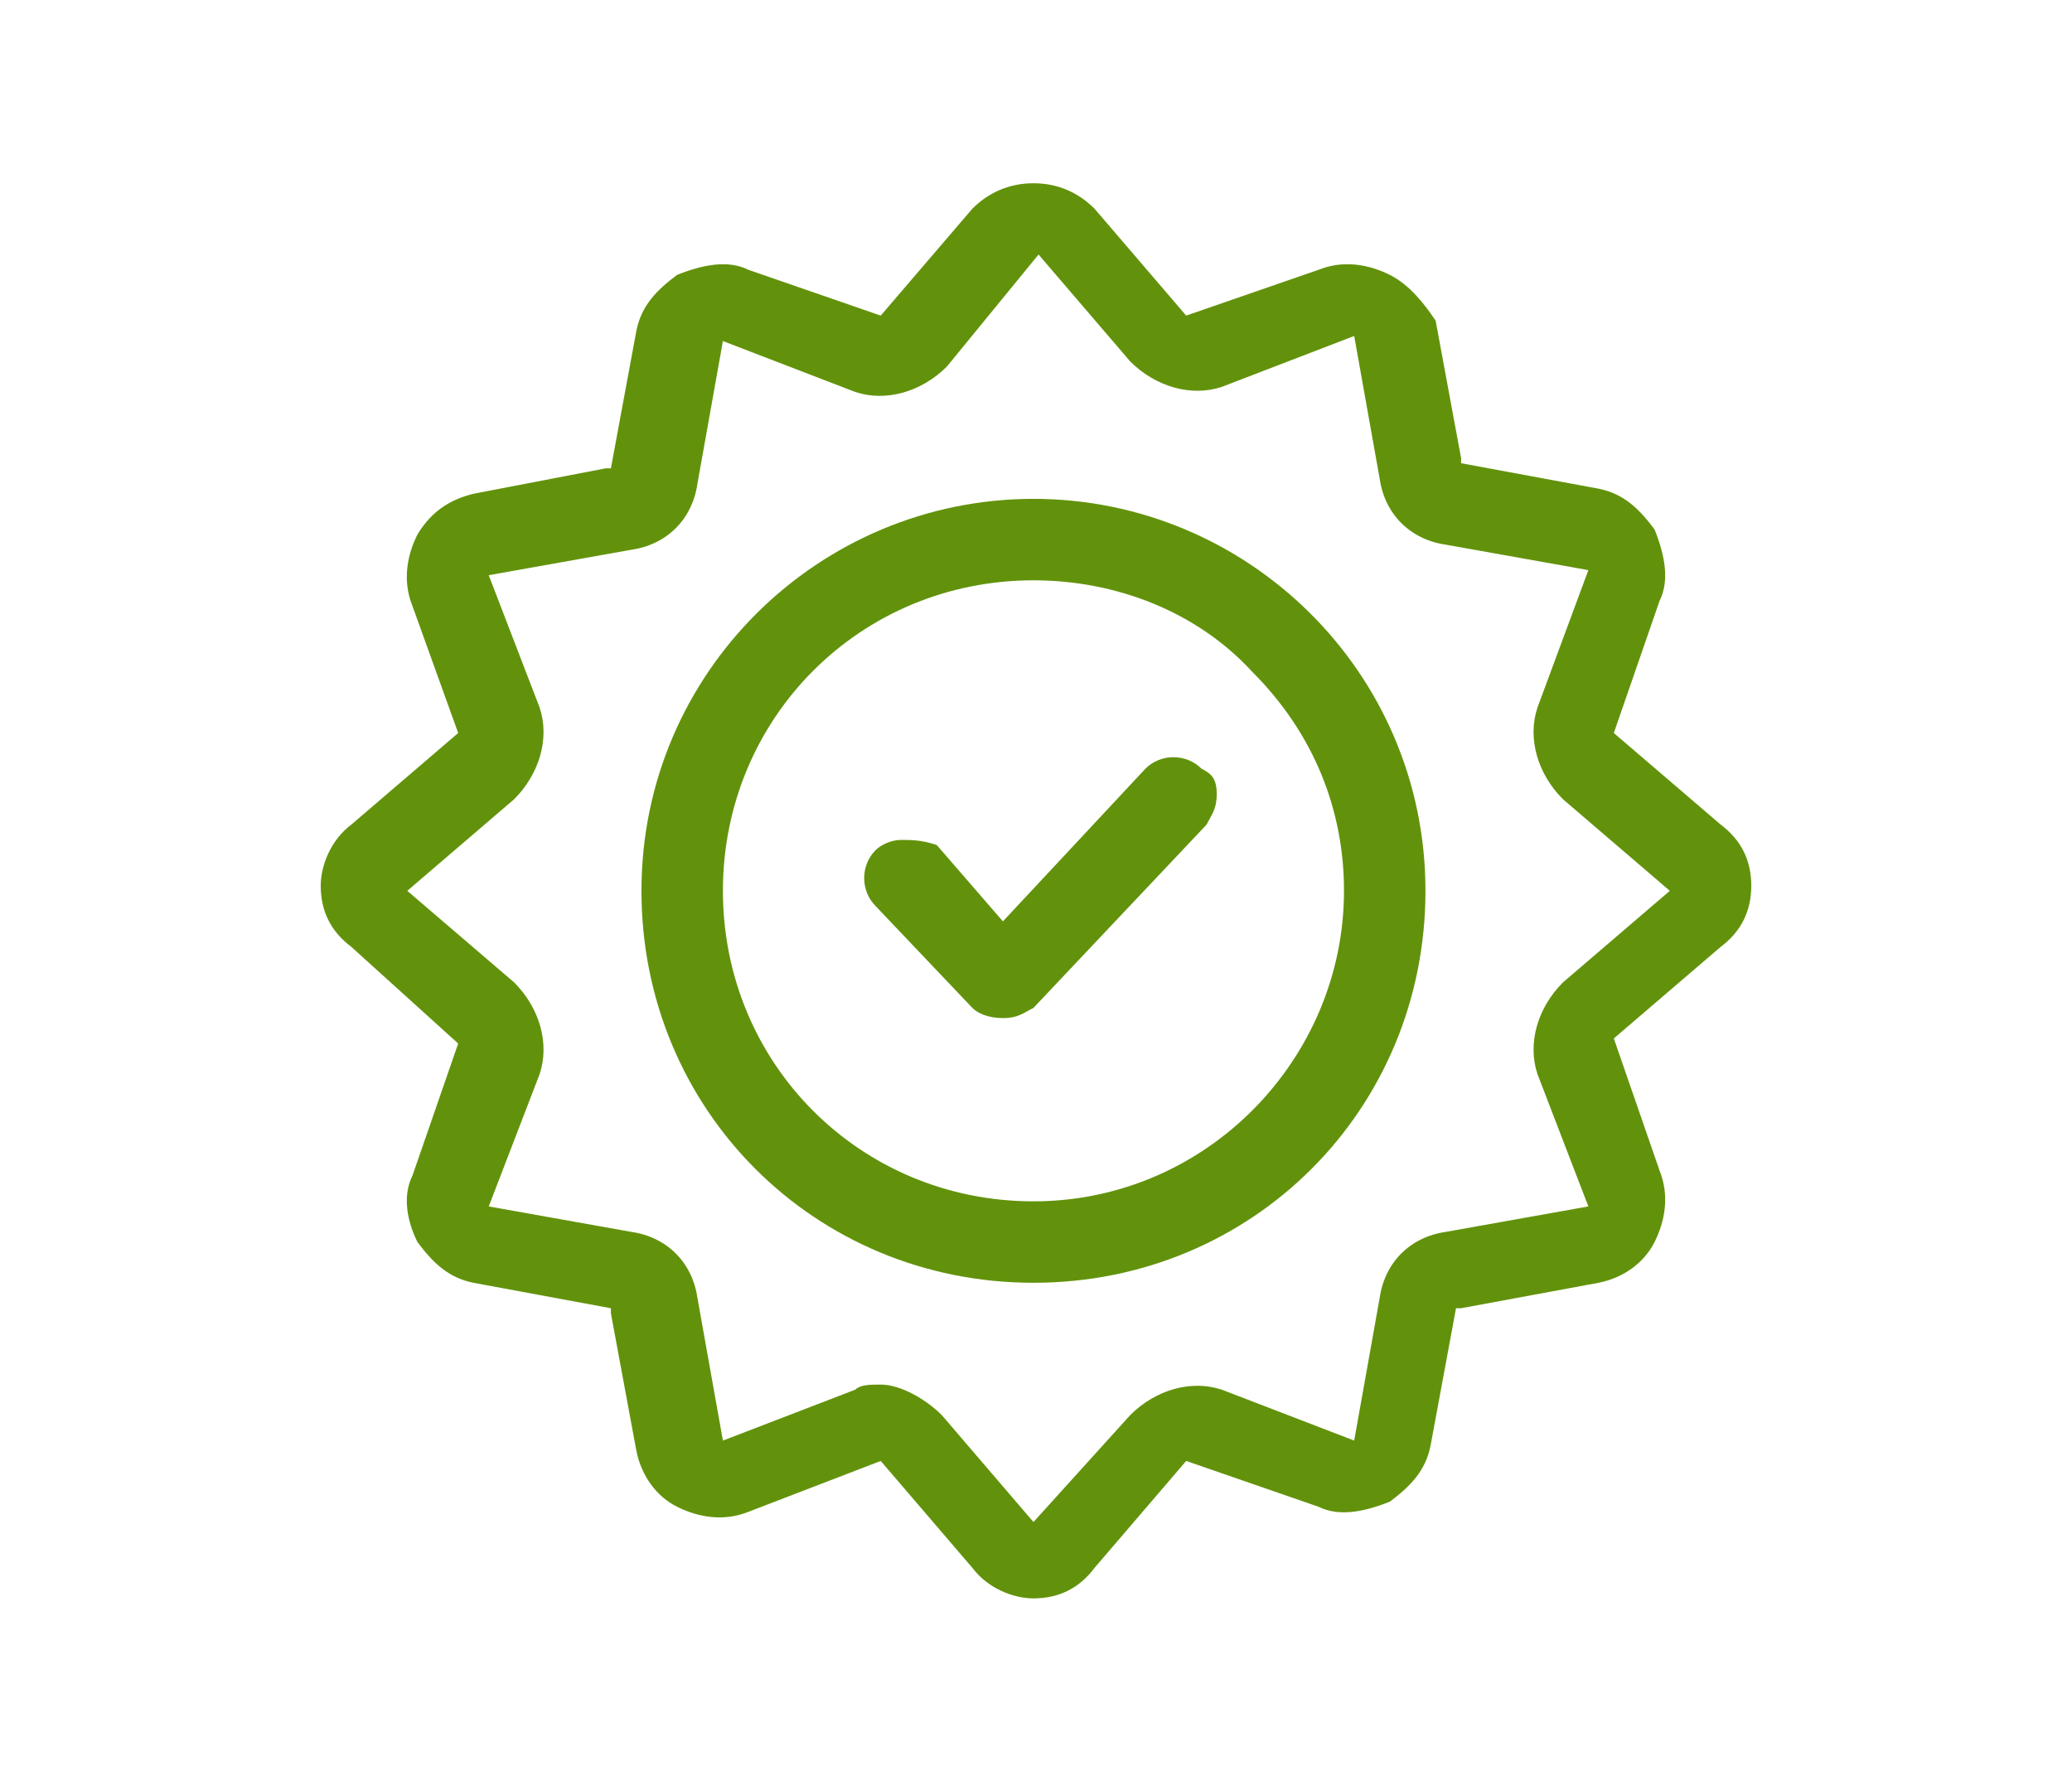
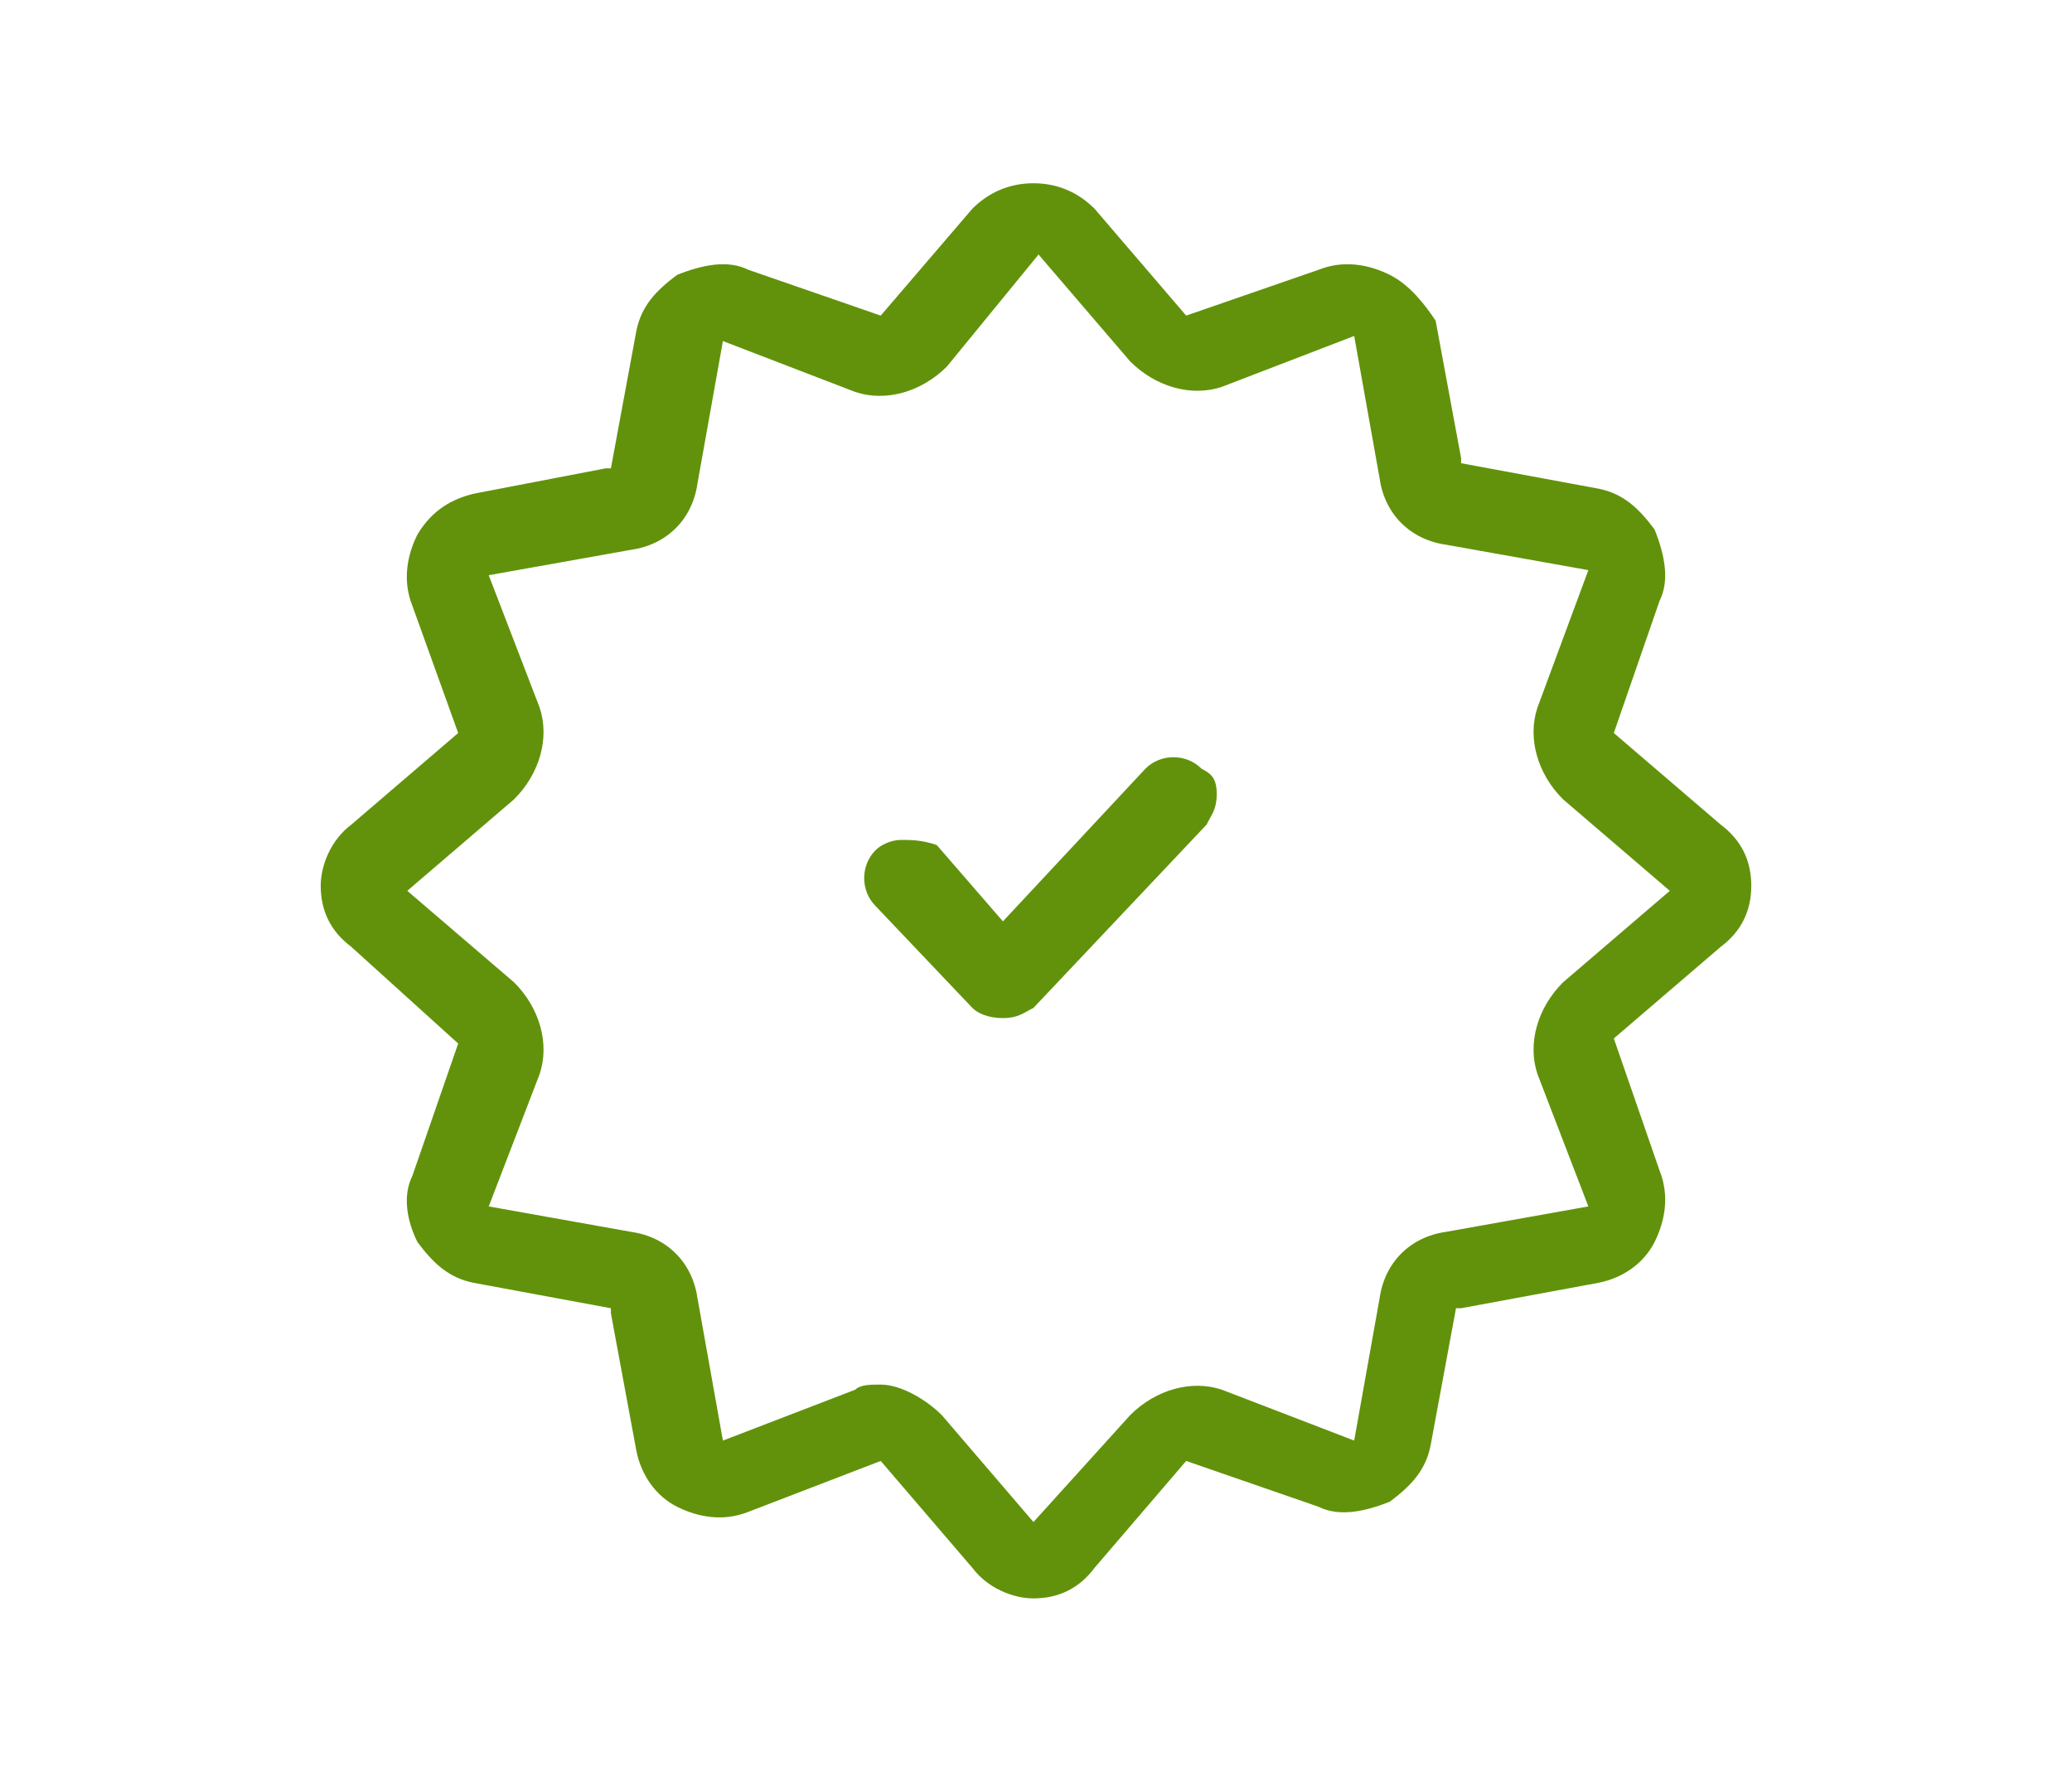
<svg xmlns="http://www.w3.org/2000/svg" version="1.1" id="Layer_1" x="0px" y="0px" viewBox="0 0 40.7 34.7" style="enable-background:new 0 0 40.7 34.7;" xml:space="preserve">
  <style type="text/css">
	.st0{fill:#62920B;}
</style>
  <g id="Layer_12">
    <g>
      <g>
        <path class="st0" d="M17.3,28.7l1.8,2.1c0.3,0.4,0.8,0.6,1.2,0.6c0.5,0,0.9-0.2,1.2-0.6l1.8-2.1l2.6,0.9c0.4,0.2,0.9,0.1,1.4-0.1     c0.4-0.3,0.7-0.6,0.8-1.1l0.5-2.7h0.1l2.7-0.5c0.5-0.1,0.9-0.4,1.1-0.8s0.3-0.9,0.1-1.4l-0.9-2.6l2.1-1.8     c0.4-0.3,0.6-0.7,0.6-1.2l0,0c0-0.5-0.2-0.9-0.6-1.2l-2.1-1.8l0.9-2.6c0.2-0.4,0.1-0.9-0.1-1.4c-0.3-0.4-0.6-0.7-1.1-0.8     l-2.7-0.5V9l-0.5-2.7C28,6,27.7,5.6,27.3,5.4c-0.4-0.2-0.9-0.3-1.4-0.1l-2.6,0.9l-1.8-2.1c-0.3-0.3-0.7-0.5-1.2-0.5     s-0.9,0.2-1.2,0.5l-1.8,2.1l-2.6-0.9c-0.4-0.2-0.9-0.1-1.4,0.1c-0.4,0.3-0.7,0.6-0.8,1.1L12,9.2h-0.1L9.3,9.7     C8.9,9.8,8.5,10,8.2,10.5c-0.2,0.4-0.3,0.9-0.1,1.4L9,14.4l-2.1,1.8c-0.4,0.3-0.6,0.8-0.6,1.2c0,0.5,0.2,0.9,0.6,1.2L9,20.5     l-0.9,2.6C7.9,23.5,8,24,8.2,24.4c0.3,0.4,0.6,0.7,1.1,0.8l2.7,0.5v0.1l0.5,2.7c0.1,0.5,0.4,0.9,0.8,1.1c0.4,0.2,0.9,0.3,1.4,0.1     L17.3,28.7z M20.3,29.9l-1.8-2.1c-0.3-0.3-0.8-0.6-1.2-0.6c-0.2,0-0.4,0-0.5,0.1l-2.6,1l-0.5-2.8c-0.1-0.7-0.6-1.2-1.3-1.3     l-2.8-0.5l1-2.6c0.2-0.6,0-1.3-0.5-1.8L8,17.5l2.1-1.8c0.5-0.5,0.7-1.2,0.5-1.8l-1-2.6l2.8-0.5c0.7-0.1,1.2-0.6,1.3-1.3l0.5-2.8     l2.6,1c0.6,0.2,1.3,0,1.8-0.5L20.4,5l1.8,2.1c0.5,0.5,1.2,0.7,1.8,0.5l2.6-1l0.5,2.8c0.1,0.7,0.6,1.2,1.3,1.3l2.8,0.5l-1,2.7     c-0.2,0.6,0,1.3,0.5,1.8l2.1,1.8l-2.1,1.8c-0.5,0.5-0.7,1.2-0.5,1.8l1,2.6l-2.8,0.5c-0.7,0.1-1.2,0.6-1.3,1.3l-0.5,2.8l-2.6-1     c-0.6-0.2-1.3,0-1.8,0.5L20.3,29.9z" />
      </g>
      <g>
-         <path class="st0" d="M20.3,9.8c-4.2,0-7.7,3.4-7.7,7.7s3.4,7.7,7.7,7.7s7.7-3.4,7.7-7.7S24.5,9.8,20.3,9.8z M20.3,23.6     c-3.4,0-6.1-2.7-6.1-6.1s2.7-6.1,6.1-6.1l0,0c1.6,0,3.2,0.6,4.3,1.8c1.2,1.2,1.8,2.7,1.8,4.3C26.4,20.8,23.7,23.6,20.3,23.6z" />
-       </g>
+         </g>
      <g>
        <path class="st0" d="M17.7,16.5c-0.2,0-0.4,0.1-0.5,0.2c-0.3,0.3-0.3,0.8,0,1.1l1.9,2c0.1,0.1,0.3,0.2,0.6,0.2s0.4-0.1,0.6-0.2     l3.4-3.6c0.1-0.2,0.2-0.3,0.2-0.6s-0.1-0.4-0.3-0.5c-0.3-0.3-0.8-0.3-1.1,0l-2.8,3l-1.3-1.5C18.1,16.5,17.9,16.5,17.7,16.5z" />
      </g>
    </g>
  </g>
</svg>